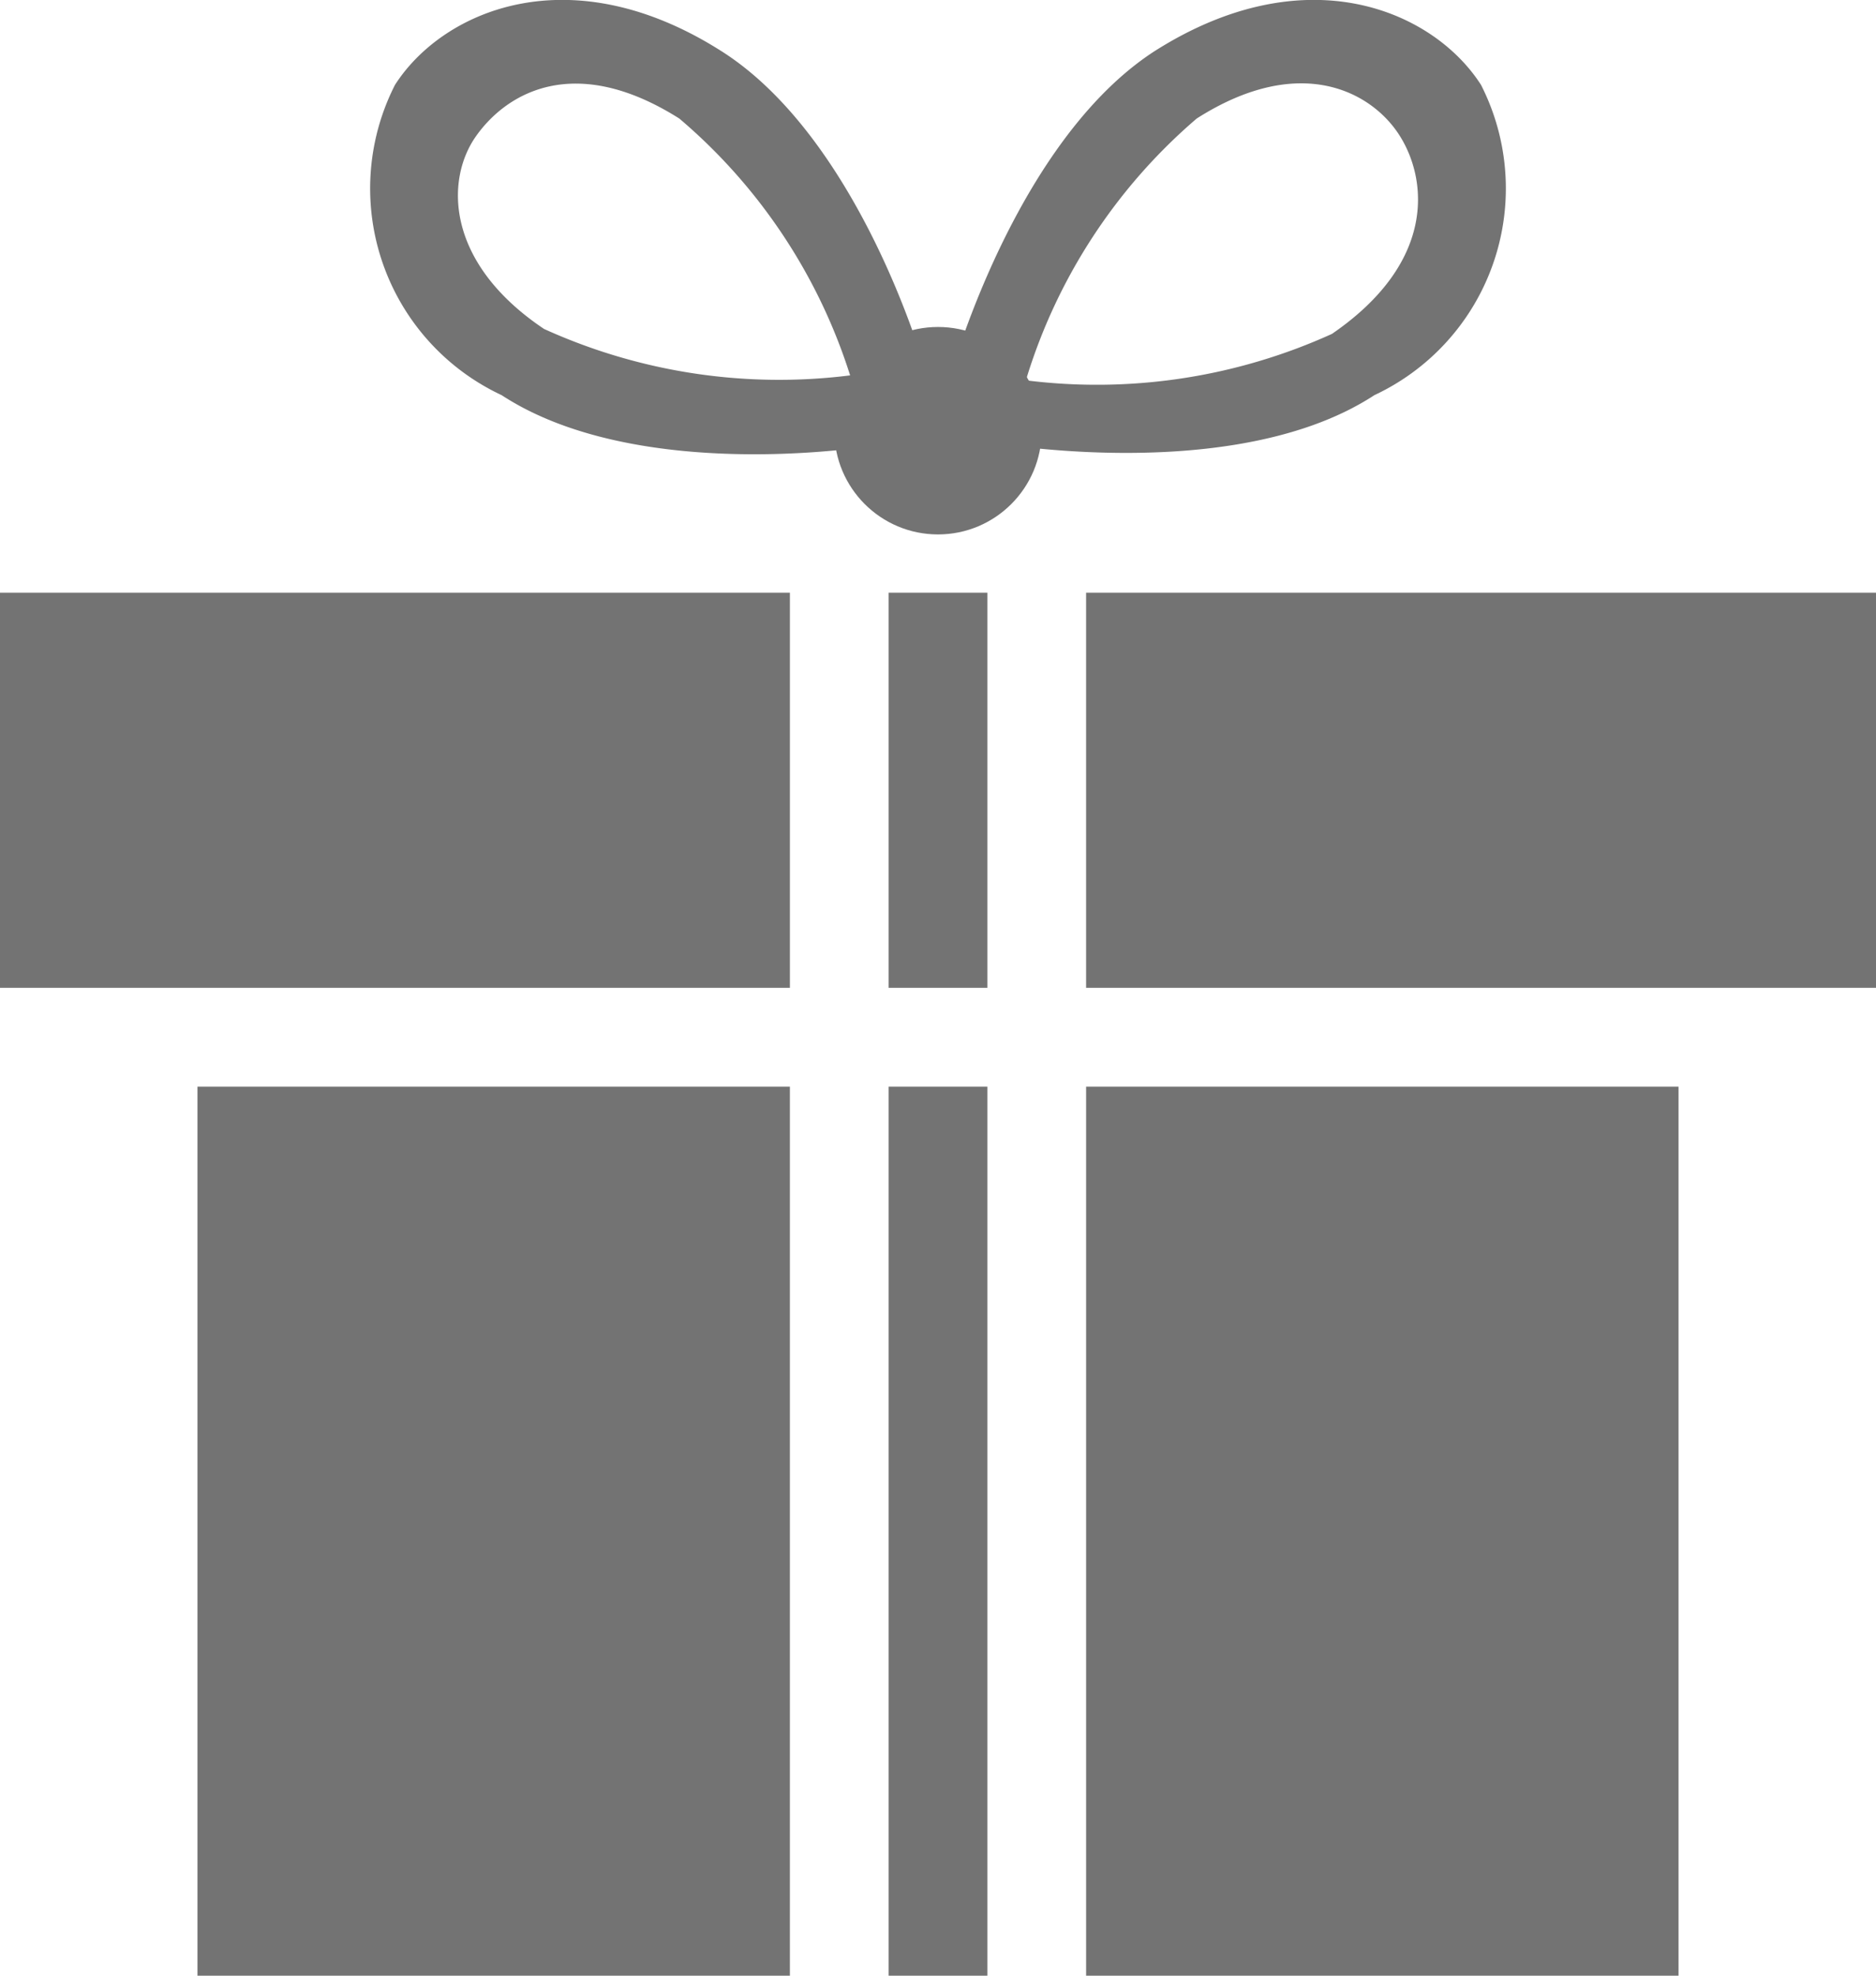
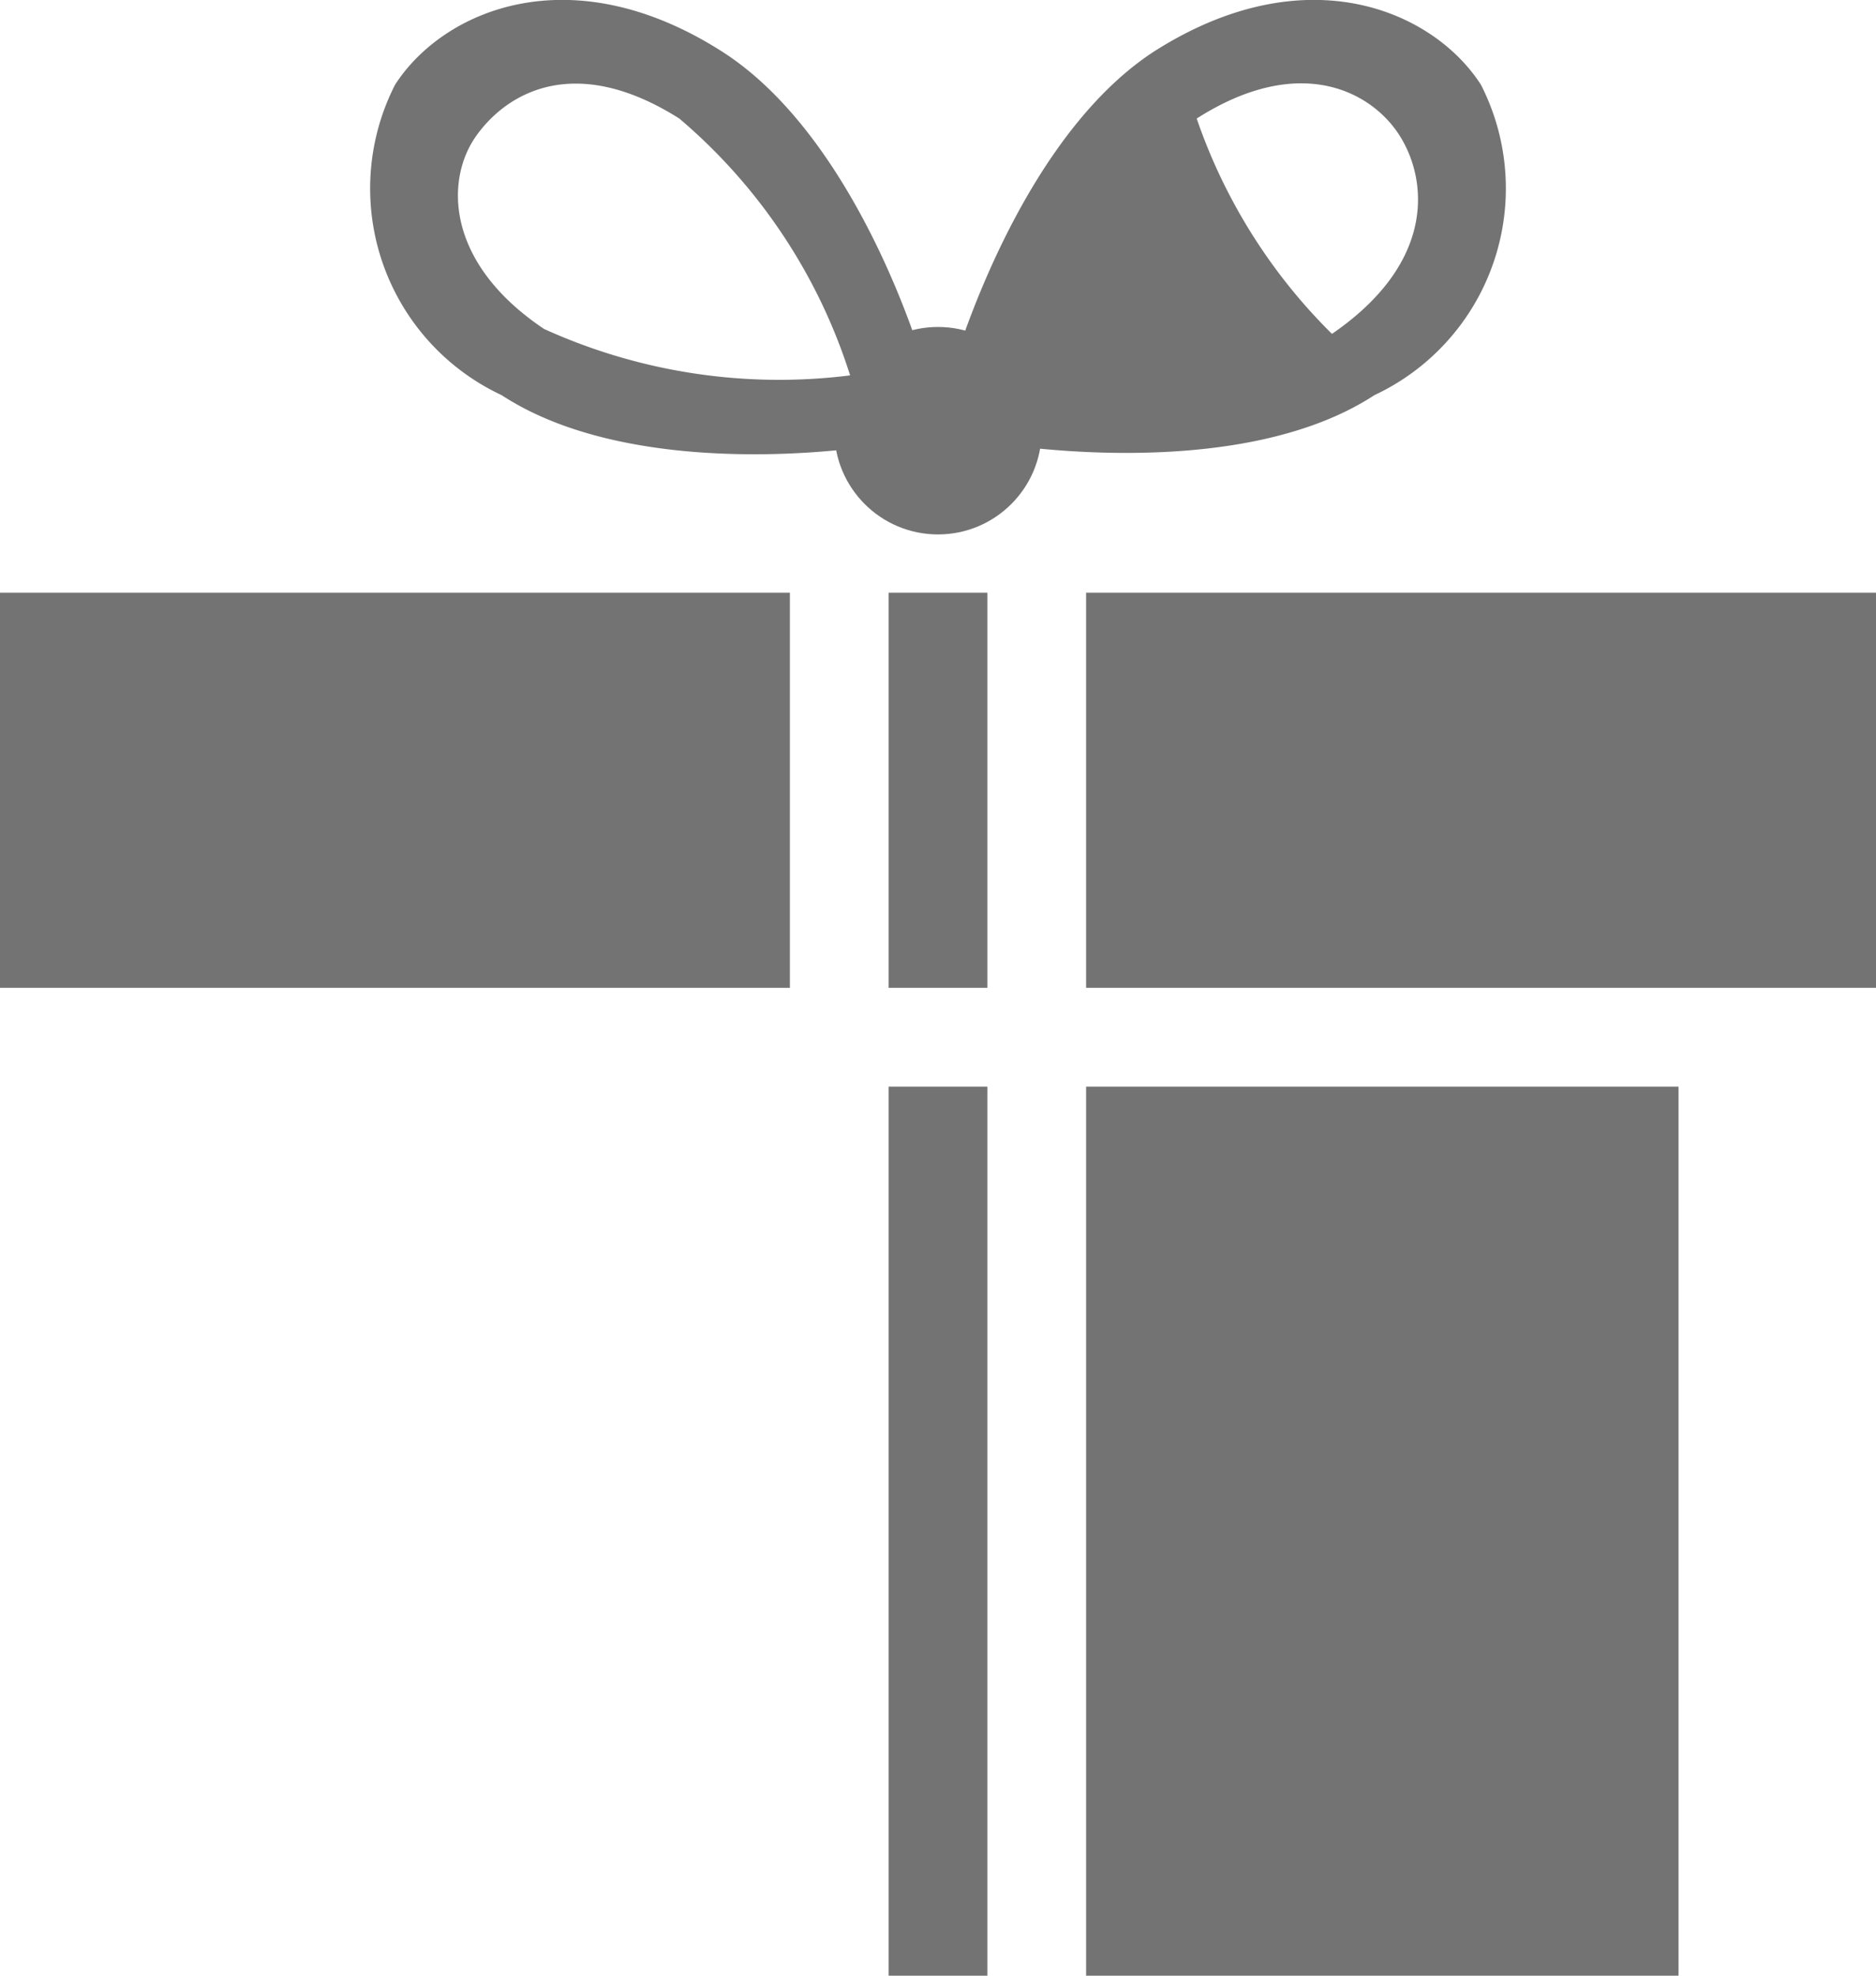
<svg xmlns="http://www.w3.org/2000/svg" width="19" height="20" viewBox="0 0 19 20">
  <defs>
    <style>.a{fill:#737373;}</style>
  </defs>
  <title>gift</title>
-   <rect class="a" x="2" y="11" width="6" height="9" />
  <rect class="a" y="6" width="8" height="4" />
  <rect class="a" x="11" y="11" width="6" height="9" />
  <rect class="a" x="11" y="6" width="8" height="4" />
  <rect class="a" x="9" y="11" width="1" height="9" />
  <rect class="a" x="9" y="6" width="1" height="4" />
-   <path class="a" d="M11.69.52c-1.54,1-2.24,3.77-2.19,3.84S12.39,5,13.92,4A2.31,2.31,0,0,0,15,.86C14.52.11,13.23-.46,11.69.52Zm.43.68c1.05-.67,1.78-.27,2.06.18s.36,1.28-.69,2a5.76,5.76,0,0,1-3.1.47A5.64,5.64,0,0,1,12.12,1.2Z" />
+   <path class="a" d="M11.69.52c-1.54,1-2.24,3.77-2.19,3.84S12.39,5,13.92,4A2.31,2.31,0,0,0,15,.86C14.52.11,13.23-.46,11.69.52Zm.43.68c1.05-.67,1.78-.27,2.06.18s.36,1.28-.69,2A5.64,5.64,0,0,1,12.12,1.2Z" />
  <path class="a" d="M4,.86A2.31,2.31,0,0,0,5.08,4c1.53,1,4.35.47,4.42.36S8.85,1.5,7.31.52,4.48.11,4,.86ZM8.61,3.8a5.76,5.76,0,0,1-3.1-.47c-1-.67-1-1.51-.69-1.95s1-.85,2.06-.18A5.64,5.64,0,0,1,8.61,3.8Z" />
  <circle class="a" cx="9.5" cy="4.36" r="1.05" />
</svg>